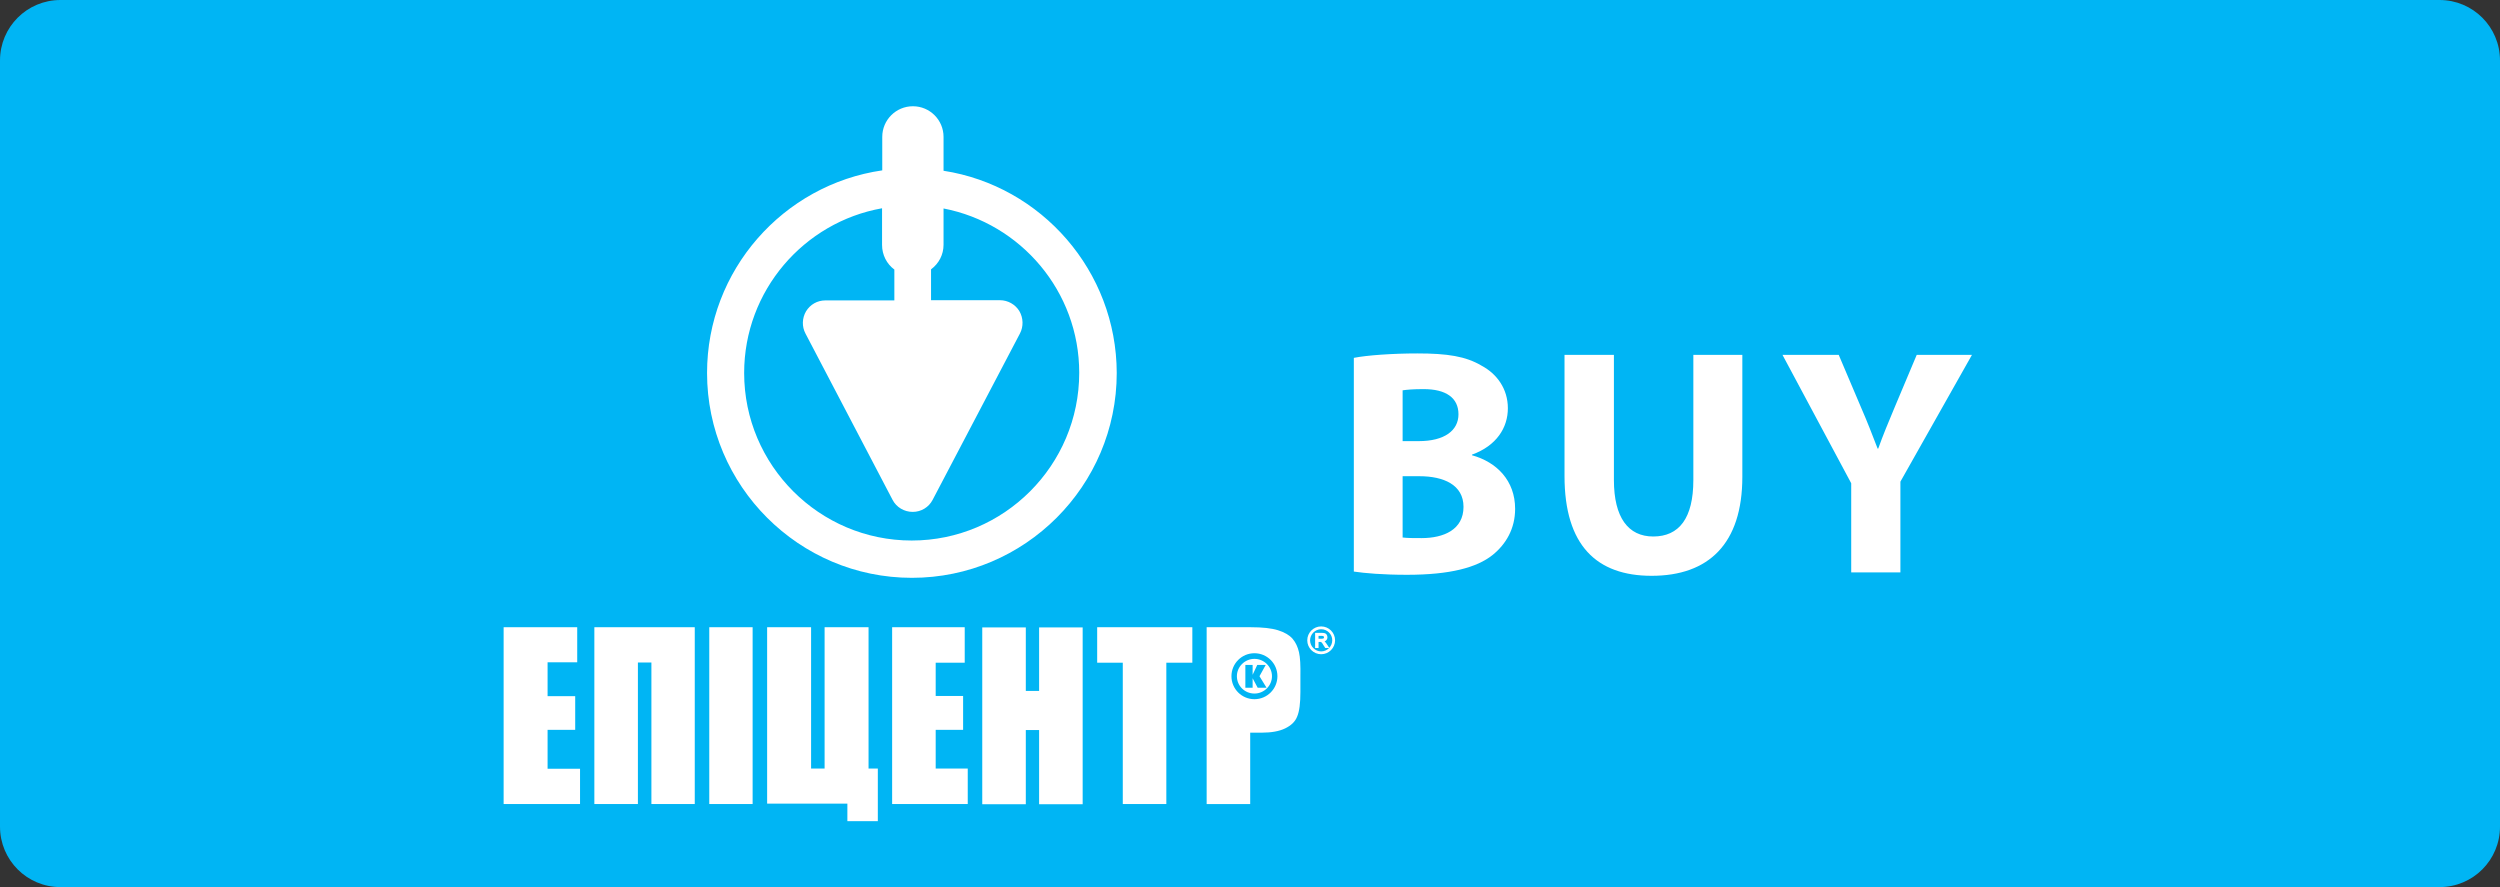
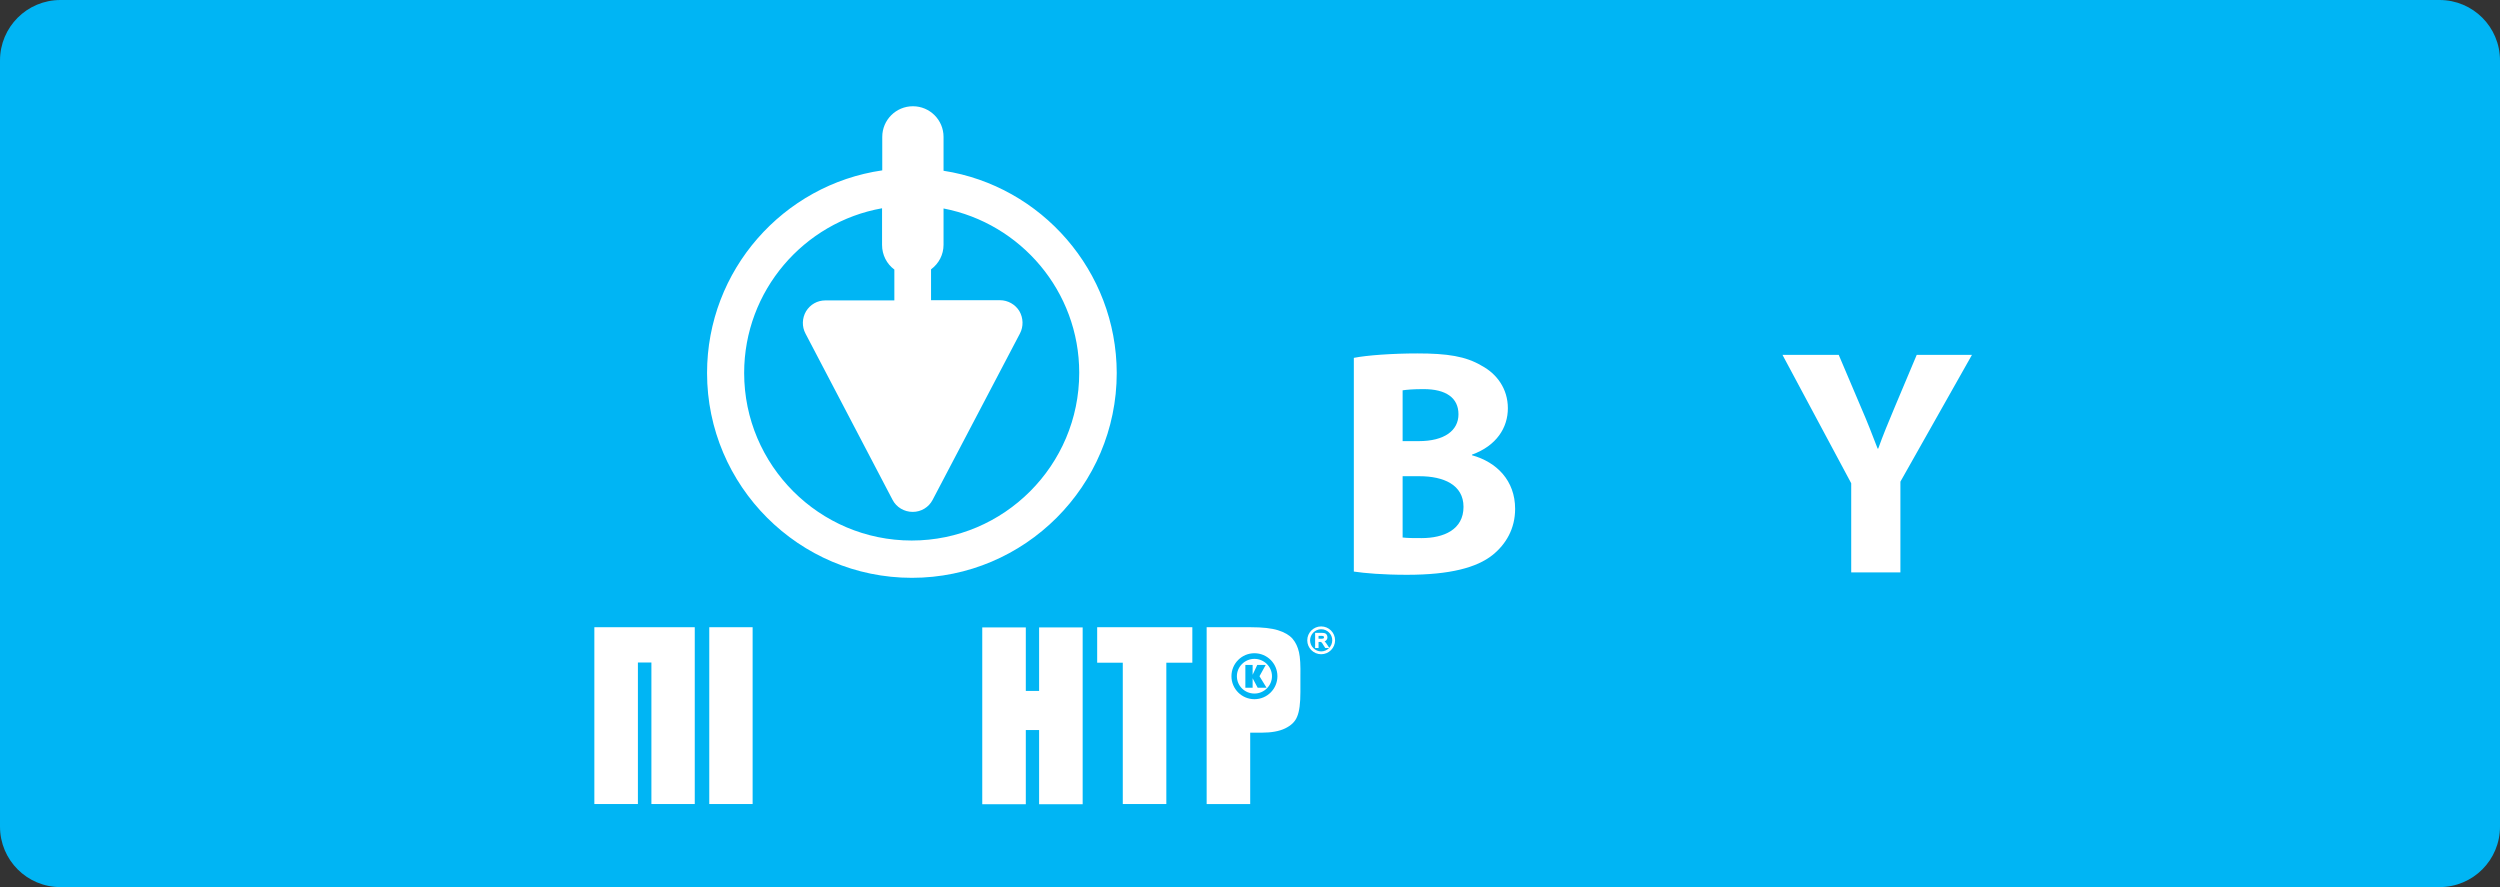
<svg xmlns="http://www.w3.org/2000/svg" version="1.1" id="Layer_1" x="0px" y="0px" width="124" height="44" viewBox="0 0 124 44" style="enable-background:new 0 0 124 44;" xml:space="preserve">
  <rect x="0" y="0" width="124" height="44" fill="#333333" stroke="none" />
  <style type="text/css">
	.st0{fill:#00B5F4;}
	.st1{fill:#FFFFFF;}
</style>
  <g>
    <path class="st0" d="M121,44H3c-1.66,0-3-1.34-3-3V3c0-1.66,1.34-3,3-3h118c1.66,0,3,1.34,3,3v38C124,42.66,122.66,44,121,44z" />
    <g>
      <g>
        <path class="st1" d="M67.15,17.75c0.64-0.13,1.94-0.22,3.15-0.22c1.49,0,2.4,0.14,3.19,0.61c0.75,0.4,1.3,1.14,1.3,2.11     c0,0.96-0.56,1.86-1.78,2.3v0.03c1.23,0.34,2.14,1.26,2.14,2.66c0,0.98-0.45,1.75-1.12,2.29c-0.78,0.62-2.1,0.98-4.24,0.98     c-1.2,0-2.1-0.08-2.64-0.16V17.75z M69.57,21.88h0.8c1.28,0,1.97-0.53,1.97-1.33c0-0.82-0.62-1.25-1.73-1.25     c-0.53,0-0.83,0.03-1.04,0.06V21.88z M69.57,26.66c0.24,0.03,0.53,0.03,0.94,0.03c1.1,0,2.08-0.42,2.08-1.55     c0-1.09-0.98-1.52-2.19-1.52h-0.83V26.66z" />
-         <path class="st1" d="M80.05,17.6v6.21c0,1.86,0.71,2.8,1.95,2.8c1.28,0,1.99-0.9,1.99-2.8V17.6h2.43v6.05     c0,3.33-1.68,4.91-4.5,4.91c-2.72,0-4.32-1.5-4.32-4.95V17.6H80.05z" />
        <path class="st1" d="M91.82,28.39v-4.42l-3.41-6.37h2.79l1.1,2.59c0.34,0.78,0.56,1.36,0.83,2.06h0.03     c0.24-0.67,0.5-1.3,0.82-2.06l1.09-2.59h2.74l-3.55,6.29v4.5H91.82z" />
      </g>
      <g>
        <g>
-           <polygon class="st1" points="48,38.12 46.41,38.12 46.41,36.2 47.77,36.2 47.77,34.52 46.41,34.52 46.41,32.87 47.85,32.87      47.85,31.11 44.25,31.11 44.25,39.88 48,39.88 48,38.12     " />
          <polygon class="st1" points="31.64,32.86 32.31,32.86 32.31,39.88 34.46,39.88 34.46,31.11 29.48,31.11 29.48,39.88      31.64,39.88 31.64,32.86     " />
-           <polygon class="st1" points="28.77,38.13 27.16,38.13 27.16,36.2 28.53,36.2 28.53,34.53 27.16,34.53 27.16,32.85 28.63,32.85      28.63,31.11 24.98,31.11 24.98,39.88 28.77,39.88 28.77,38.13     " />
          <polygon class="st1" points="50.88,36.21 51.54,36.21 51.54,39.89 53.7,39.89 53.7,31.12 51.54,31.12 51.54,34.27 50.88,34.27      50.88,31.12 48.72,31.12 48.72,39.89 50.88,39.89 50.88,36.21     " />
          <polygon class="st1" points="55.69,39.88 57.85,39.88 57.85,32.87 59.14,32.87 59.14,31.11 54.42,31.11 54.42,32.87      55.69,32.87 55.69,39.88     " />
          <polygon class="st1" points="37.33,31.11 35.18,31.11 35.18,39.88 37.33,39.88 37.33,31.11     " />
-           <polygon class="st1" points="43.54,38.12 43.08,38.12 43.08,31.11 40.9,31.11 40.9,38.12 40.23,38.12 40.23,31.11 38.05,31.11      38.05,39.86 42.03,39.86 42.03,40.73 43.54,40.73 43.54,38.12     " />
          <g>
            <path class="st1" d="M64.43,32.35c-0.06-0.26-0.16-0.48-0.32-0.67c-0.16-0.18-0.4-0.32-0.72-0.42       c-0.32-0.1-0.77-0.15-1.36-0.15h-2.18v8.77h2.16v-3.54h0.58c0.47,0,0.86-0.07,1.15-0.21c0.29-0.14,0.5-0.33,0.6-0.59       c0.11-0.26,0.16-0.66,0.16-1.22v-0.76C64.51,33.01,64.49,32.61,64.43,32.35z M62.22,34.68c-0.63,0-1.14-0.51-1.14-1.14       c0-0.63,0.51-1.14,1.14-1.14c0.63,0,1.14,0.51,1.14,1.14C63.36,34.17,62.85,34.68,62.22,34.68z" />
            <path class="st1" d="M62.22,32.68c-0.48,0-0.87,0.39-0.87,0.86c0,0.48,0.39,0.86,0.87,0.86c0.48,0,0.87-0.39,0.87-0.86       C63.09,33.07,62.7,32.68,62.22,32.68z M62.38,34.11l-0.25-0.47v0.47h-0.36v-1.13h0.36v0.49l0.23-0.49h0.42l-0.31,0.56       l0.35,0.57H62.38z" />
          </g>
          <g>
            <path class="st1" d="M65.89,32.07l-0.12-0.18c-0.02-0.03-0.05-0.06-0.07-0.08c0.03-0.01,0.06-0.03,0.08-0.05       c0.04-0.04,0.06-0.09,0.06-0.15c0-0.04-0.01-0.08-0.03-0.12c-0.02-0.04-0.05-0.06-0.09-0.08c-0.04-0.01-0.08-0.02-0.15-0.02       h-0.3h-0.04v0.04v0.67v0.04h0.04h0.09h0.04v-0.04v-0.26h0.06c0.03,0,0.04,0,0.04,0c0.01,0,0.02,0.01,0.03,0.01       c0.01,0,0.02,0.01,0.04,0.04c0.02,0.02,0.04,0.05,0.06,0.09c0,0,0.09,0.14,0.09,0.14l0.01,0.02h0.02h0.11h0.07L65.89,32.07z        M65.66,31.65c-0.01,0.01-0.02,0.02-0.03,0.02c-0.02,0.01-0.05,0.01-0.08,0.01h-0.15v-0.14h0.17c0.04,0,0.07,0.01,0.08,0.02       c0.01,0.01,0.02,0.03,0.02,0.05C65.67,31.62,65.67,31.63,65.66,31.65z" />
            <path class="st1" d="M66.08,31.76c0,0.3-0.25,0.55-0.55,0.55c-0.3,0-0.55-0.25-0.55-0.55c0-0.3,0.25-0.55,0.55-0.55       C65.84,31.21,66.08,31.46,66.08,31.76z M65.53,31.07c-0.38,0-0.69,0.31-0.69,0.69c0,0.38,0.31,0.69,0.69,0.69       c0.38,0,0.69-0.31,0.69-0.69C66.22,31.38,65.91,31.07,65.53,31.07z" />
          </g>
        </g>
        <path class="st1" d="M46.8,8.47V6.79c0-0.84-0.68-1.52-1.52-1.52c-0.84,0-1.52,0.68-1.52,1.52v1.66     c-4.91,0.71-8.69,4.95-8.69,10.05c0,5.6,4.56,10.16,10.16,10.16c5.6,0,10.16-4.56,10.16-10.16C55.38,13.44,51.65,9.22,46.8,8.47z      M45.22,26.81c-4.58,0-8.31-3.73-8.31-8.31c0-4.08,2.96-7.48,6.84-8.17v1.82c0,0.49,0.23,0.94,0.61,1.22v1.53h-3.42     c-0.4,0-0.75,0.2-0.96,0.54c-0.2,0.34-0.21,0.76-0.03,1.1l4.32,8.25c0.19,0.37,0.58,0.6,1,0.6c0.42,0,0.8-0.23,0.99-0.6     l4.33-8.25c0.18-0.34,0.17-0.77-0.03-1.11c-0.2-0.33-0.57-0.54-0.96-0.54h-3.42v-1.53c0.39-0.29,0.62-0.73,0.62-1.22v-1.8     c3.83,0.74,6.73,4.11,6.73,8.15C53.53,23.08,49.8,26.81,45.22,26.81z" />
      </g>
    </g>
  </g>
</svg>